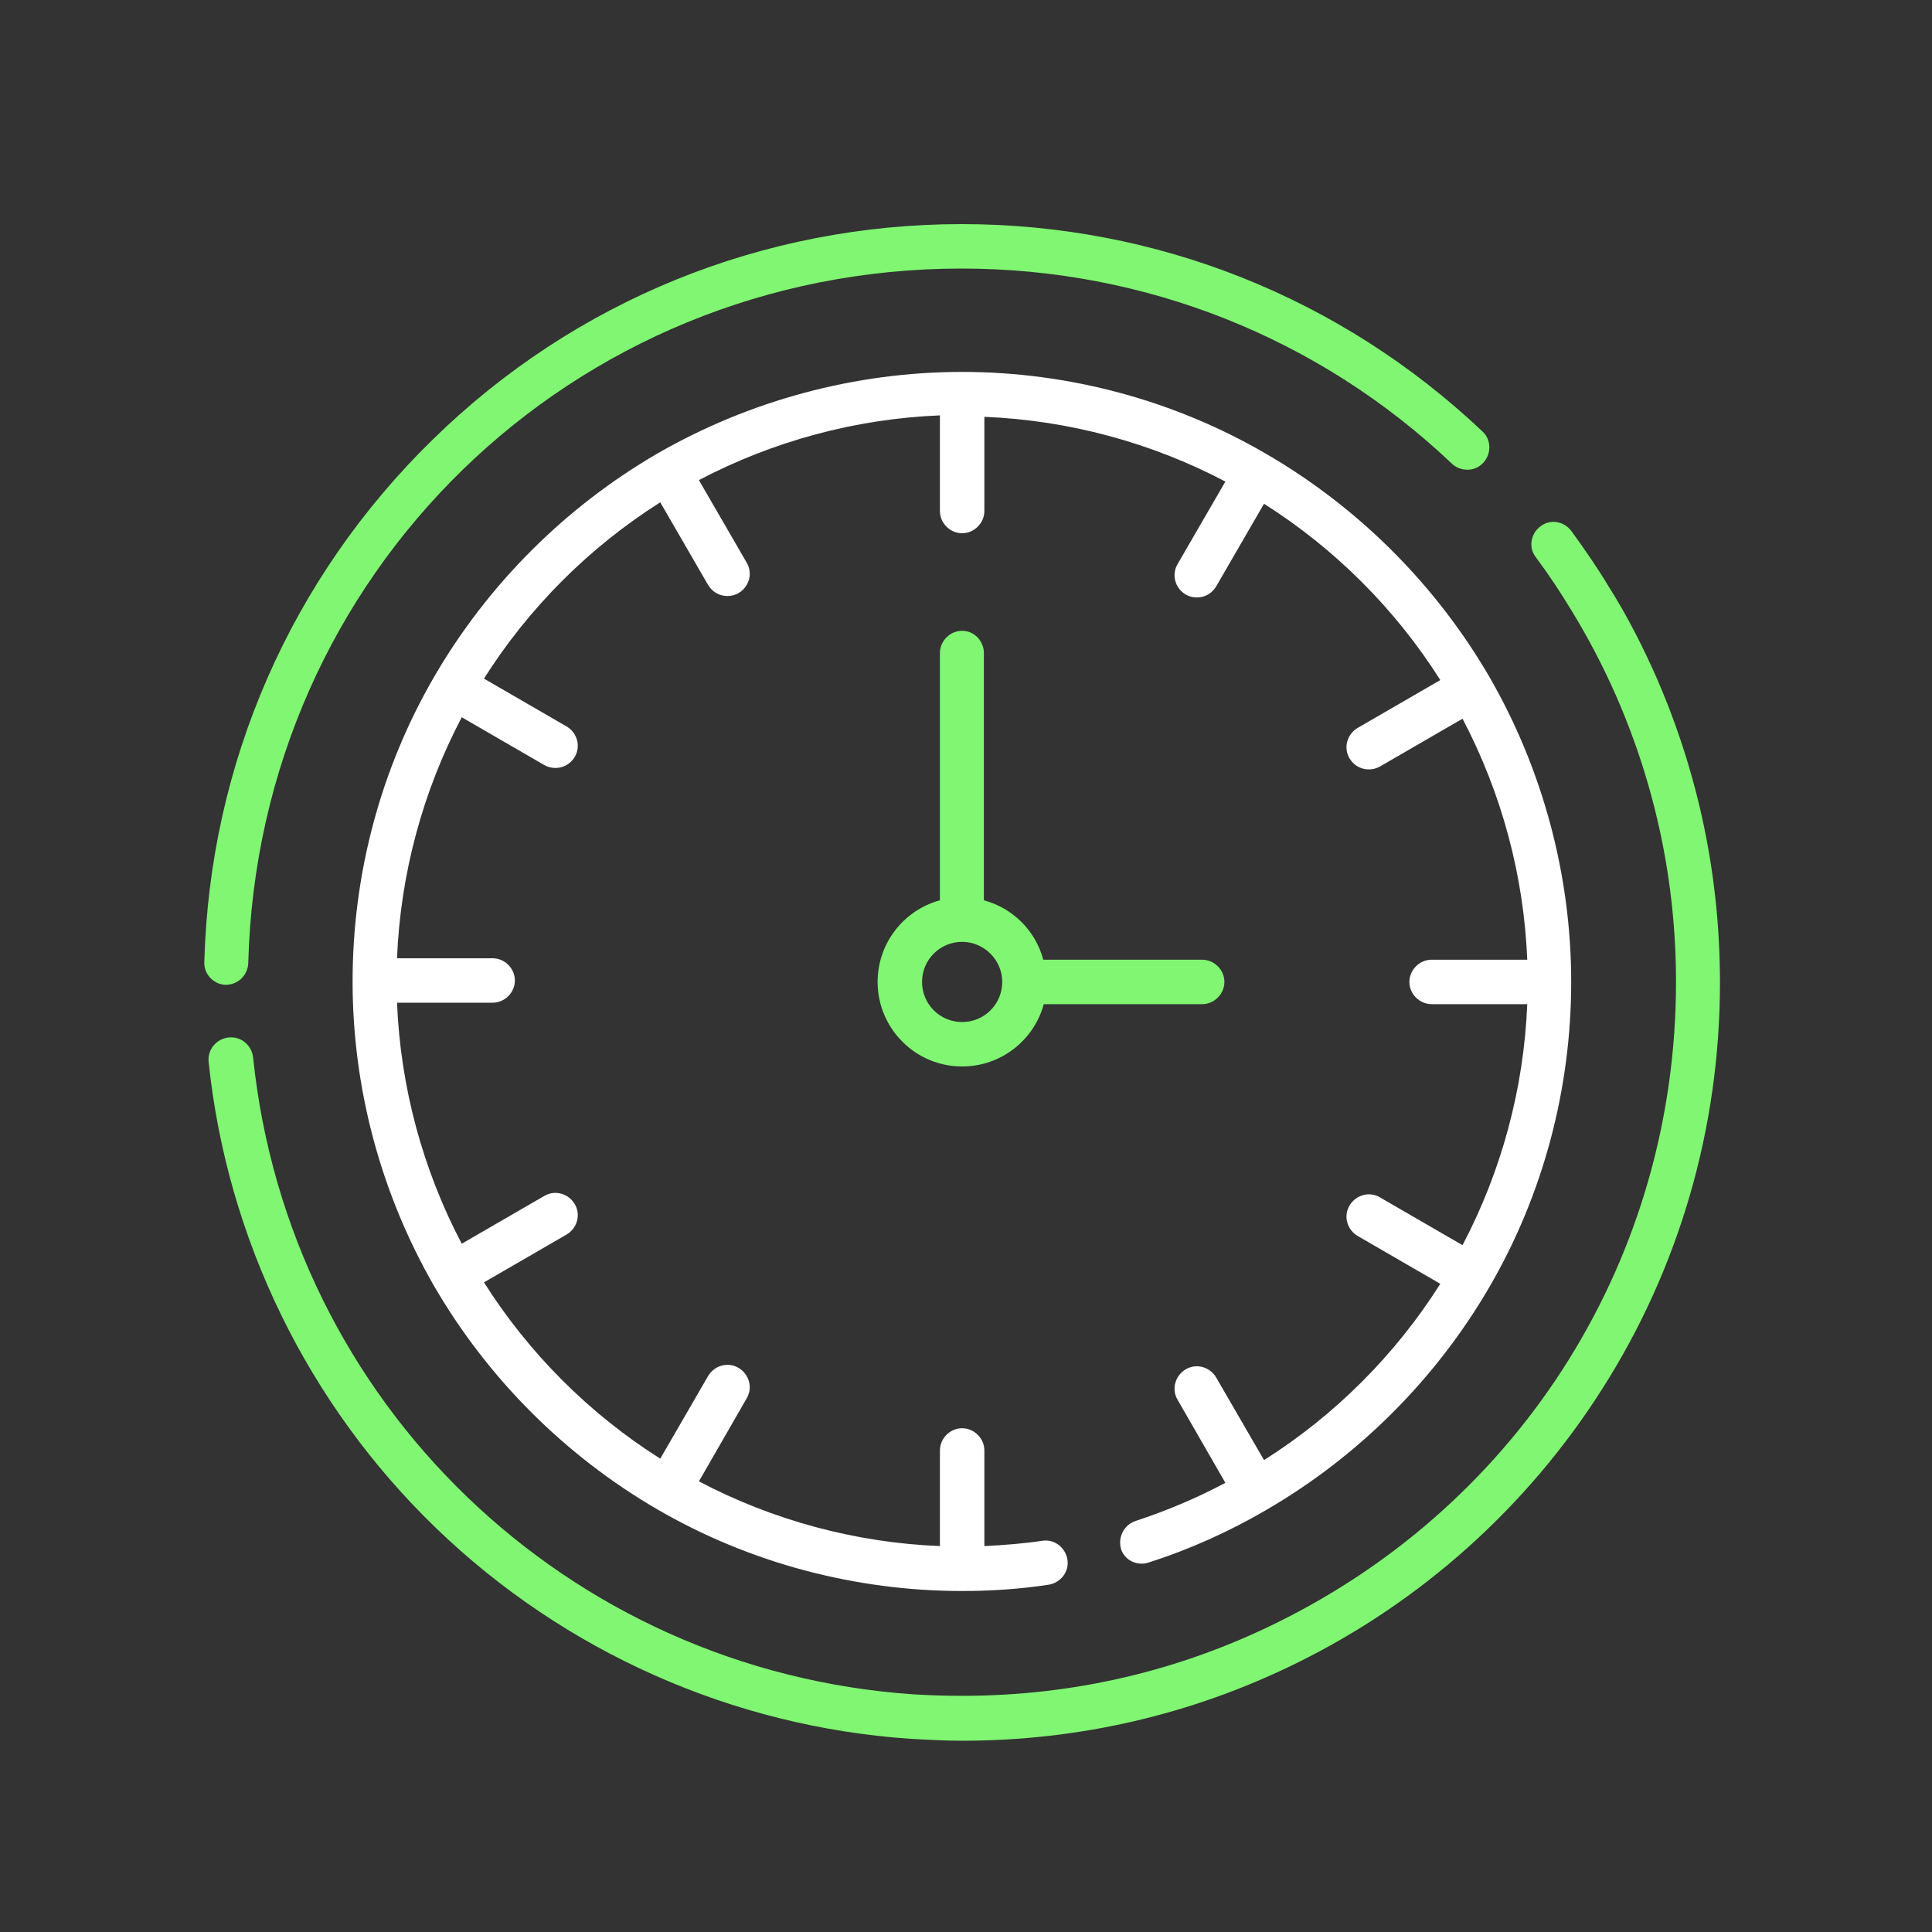
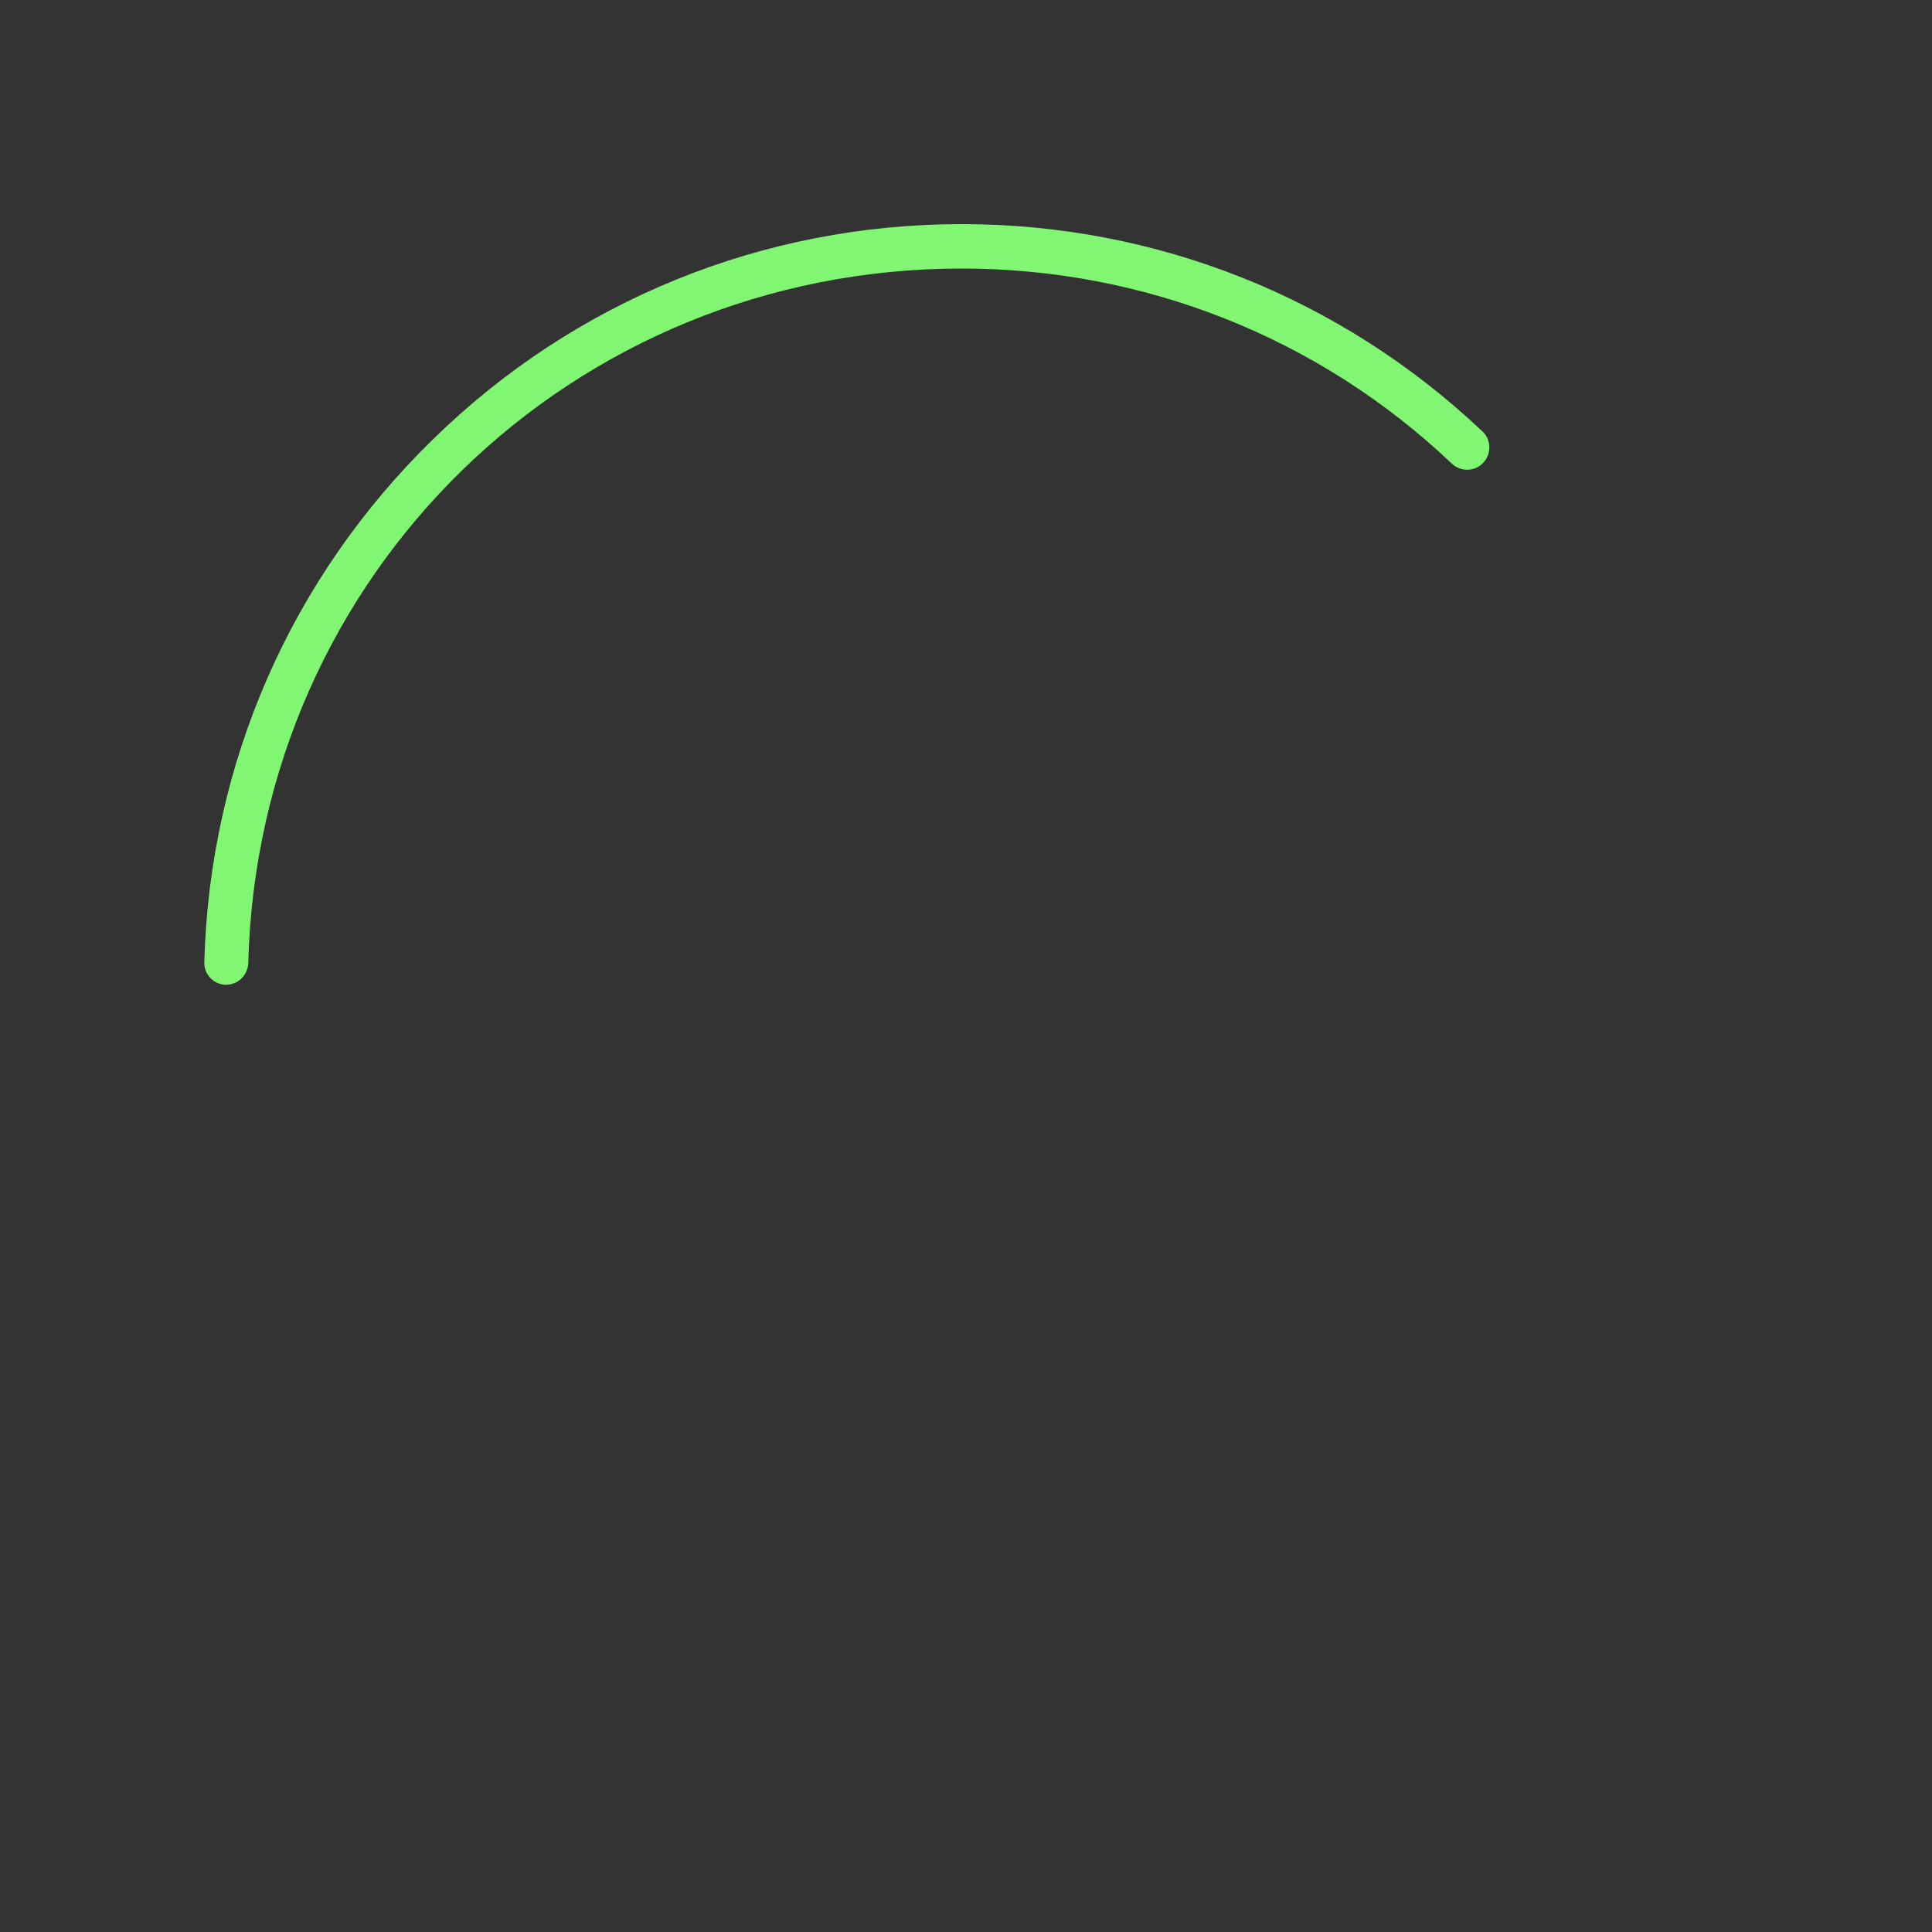
<svg xmlns="http://www.w3.org/2000/svg" version="1.1" id="Capa_1" x="0px" y="0px" viewBox="0 0 400 400" style="enable-background:new 0 0 400 400;" xml:space="preserve">
  <rect x="0" y="0" width="400" height="400" fill="#333333" stroke="none" />
  <style type="text/css">
	.st0{fill:#80F672;}
	.st1{fill:#FFFFFF;}
</style>
  <g>
-     <path class="st0" d="M343.1,140.6c-2.9-6.6-6.2-13.1-10-19.1c-2.4-4-5.1-7.9-7.8-11.6c-1.5-2-4.4-2.5-6.4-0.9   c-2,1.5-2.5,4.4-0.9,6.4c2.6,3.5,5,7.1,7.3,10.9c3.5,5.7,6.7,11.8,9.4,18c8.1,18.6,12.3,38.5,12.3,59c0,56.8-31.7,107.6-82.7,132.7   c-20.3,10-42.2,15.1-65,15.1c-3.4,0-6.8-0.1-10.1-0.3c-71.8-4.9-129.4-60.3-136.8-131.9c-0.3-2.5-2.5-4.4-5.1-4.1   c-2.5,0.3-4.4,2.5-4.1,5.1c3.8,36.5,20.5,70.8,47,96.4c26.6,25.7,61.5,41.2,98.3,43.7c3.5,0.2,7.1,0.4,10.7,0.4   c24.2,0,47.5-5.4,69.1-16c25.9-12.7,47.9-32.4,63.4-56.8c16-25.1,24.4-54.2,24.4-84.1C356.1,181.5,351.7,160.5,343.1,140.6   L343.1,140.6z" />
    <path class="st0" d="M46.7,203.9L46.7,203.9c2.6,0,4.6-2,4.7-4.5c2.1-80.6,67-143.8,147.7-143.8c37.9,0,74,14.3,101.5,40.4   c1.8,1.7,4.8,1.7,6.5-0.2c1.7-1.8,1.7-4.8-0.2-6.5c-29.3-27.7-67.5-42.9-107.8-42.9C158,46.4,119,62.2,89.6,91   c-29.4,28.7-46.2,67.1-47.3,108.2C42.2,201.7,44.2,203.8,46.7,203.9L46.7,203.9z" />
-     <path class="st1" d="M237.8,323.5c8.5-2.7,16.7-6.4,24.4-10.9c19.1-11.1,35.1-27.1,46.2-46.2s16.9-41,16.9-63.1s-5.9-44-16.9-63.1   c-11.1-19.1-27.1-35.1-46.2-46.2c-19-11.1-40.9-17-63-17s-44,5.9-63.1,16.9C117,105,101,121,89.9,140.1S73,181,73,203.2   s5.9,44,16.9,63.1c11.1,19.1,27.1,35.1,46.2,46.2s41,16.9,63.1,16.9c6,0,12-0.4,17.9-1.3c2.5-0.4,4.3-2.7,3.9-5.2   c-0.4-2.5-2.7-4.3-5.2-3.9c-4,0.6-8,0.9-12,1.1v-19.8c0-2.5-2.1-4.6-4.6-4.6s-4.6,2.1-4.6,4.6v19.8c-17.4-0.7-34.5-5.3-49.9-13.4   l9.9-17.2c1.3-2.2,0.5-5-1.7-6.3s-5-0.5-6.3,1.7l-9.9,17.1c-14.7-9.3-27.2-21.8-36.5-36.5l17.1-9.9c2.2-1.3,3-4.1,1.7-6.3   s-4.1-3-6.3-1.7l-17.1,9.9c-8.1-15.4-12.7-32.5-13.4-49.9H102c2.5,0,4.6-2.1,4.6-4.6s-2.1-4.6-4.6-4.6H82.2   c0.7-17.4,5.3-34.5,13.4-49.9l17.1,9.9c0.7,0.4,1.5,0.6,2.3,0.6c1.6,0,3.1-0.8,4-2.3c1.3-2.2,0.5-5-1.7-6.3l-17.1-9.9   c9.3-14.7,21.8-27.2,36.5-36.5l9.9,17.1c0.9,1.5,2.4,2.3,4,2.3c0.8,0,1.6-0.2,2.3-0.6c2.2-1.3,3-4.1,1.7-6.3l-9.9-17.1   c15.4-8.1,32.5-12.7,49.9-13.4v19.8c0,2.5,2.1,4.6,4.6,4.6s4.6-2.1,4.6-4.6V86.3c17.4,0.7,34.5,5.3,49.9,13.4l-9.9,17.1   c-1.3,2.2-0.5,5,1.7,6.3c0.7,0.4,1.5,0.6,2.3,0.6c1.6,0,3.1-0.8,4-2.3l9.9-17.1c14.7,9.3,27.2,21.8,36.5,36.5l-17.1,9.9   c-2.2,1.3-3,4.1-1.7,6.3c0.9,1.5,2.4,2.3,4,2.3c0.8,0,1.6-0.2,2.3-0.6l17.1-9.9c8.1,15.4,12.7,32.5,13.4,49.9h-19.8   c-2.5,0-4.6,2.1-4.6,4.6s2.1,4.6,4.6,4.6h19.8c-0.7,17.4-5.3,34.5-13.4,49.9l-17.1-9.9c-2.2-1.3-5-0.5-6.3,1.7s-0.5,5,1.7,6.3   l17.1,9.9c-9.3,14.7-21.8,27.2-36.5,36.5l-9.9-17.1c-1.3-2.2-4.1-3-6.3-1.7s-3,4.1-1.7,6.3l9.9,17.2c-6,3.2-12.2,5.8-18.6,7.9   c-2.4,0.8-3.7,3.4-3,5.8C232.8,323,235.4,324.3,237.8,323.5L237.8,323.5z" />
-     <path class="st0" d="M199.2,130.6c-2.5,0-4.6,2.1-4.6,4.6v51.2c-7.4,2-12.9,8.8-12.9,16.9c0,9.6,7.8,17.5,17.5,17.5   c8.1,0,14.9-5.5,16.9-12.9h32.8c2.5,0,4.6-2.1,4.6-4.6s-2.1-4.6-4.6-4.6H216c-1.6-6-6.3-10.7-12.3-12.3v-51.2   C203.7,132.7,201.7,130.6,199.2,130.6L199.2,130.6z M207.5,203.3c0,4.6-3.7,8.3-8.3,8.3s-8.3-3.7-8.3-8.3s3.7-8.3,8.3-8.3   C203.7,195,207.5,198.7,207.5,203.3z" />
  </g>
</svg>